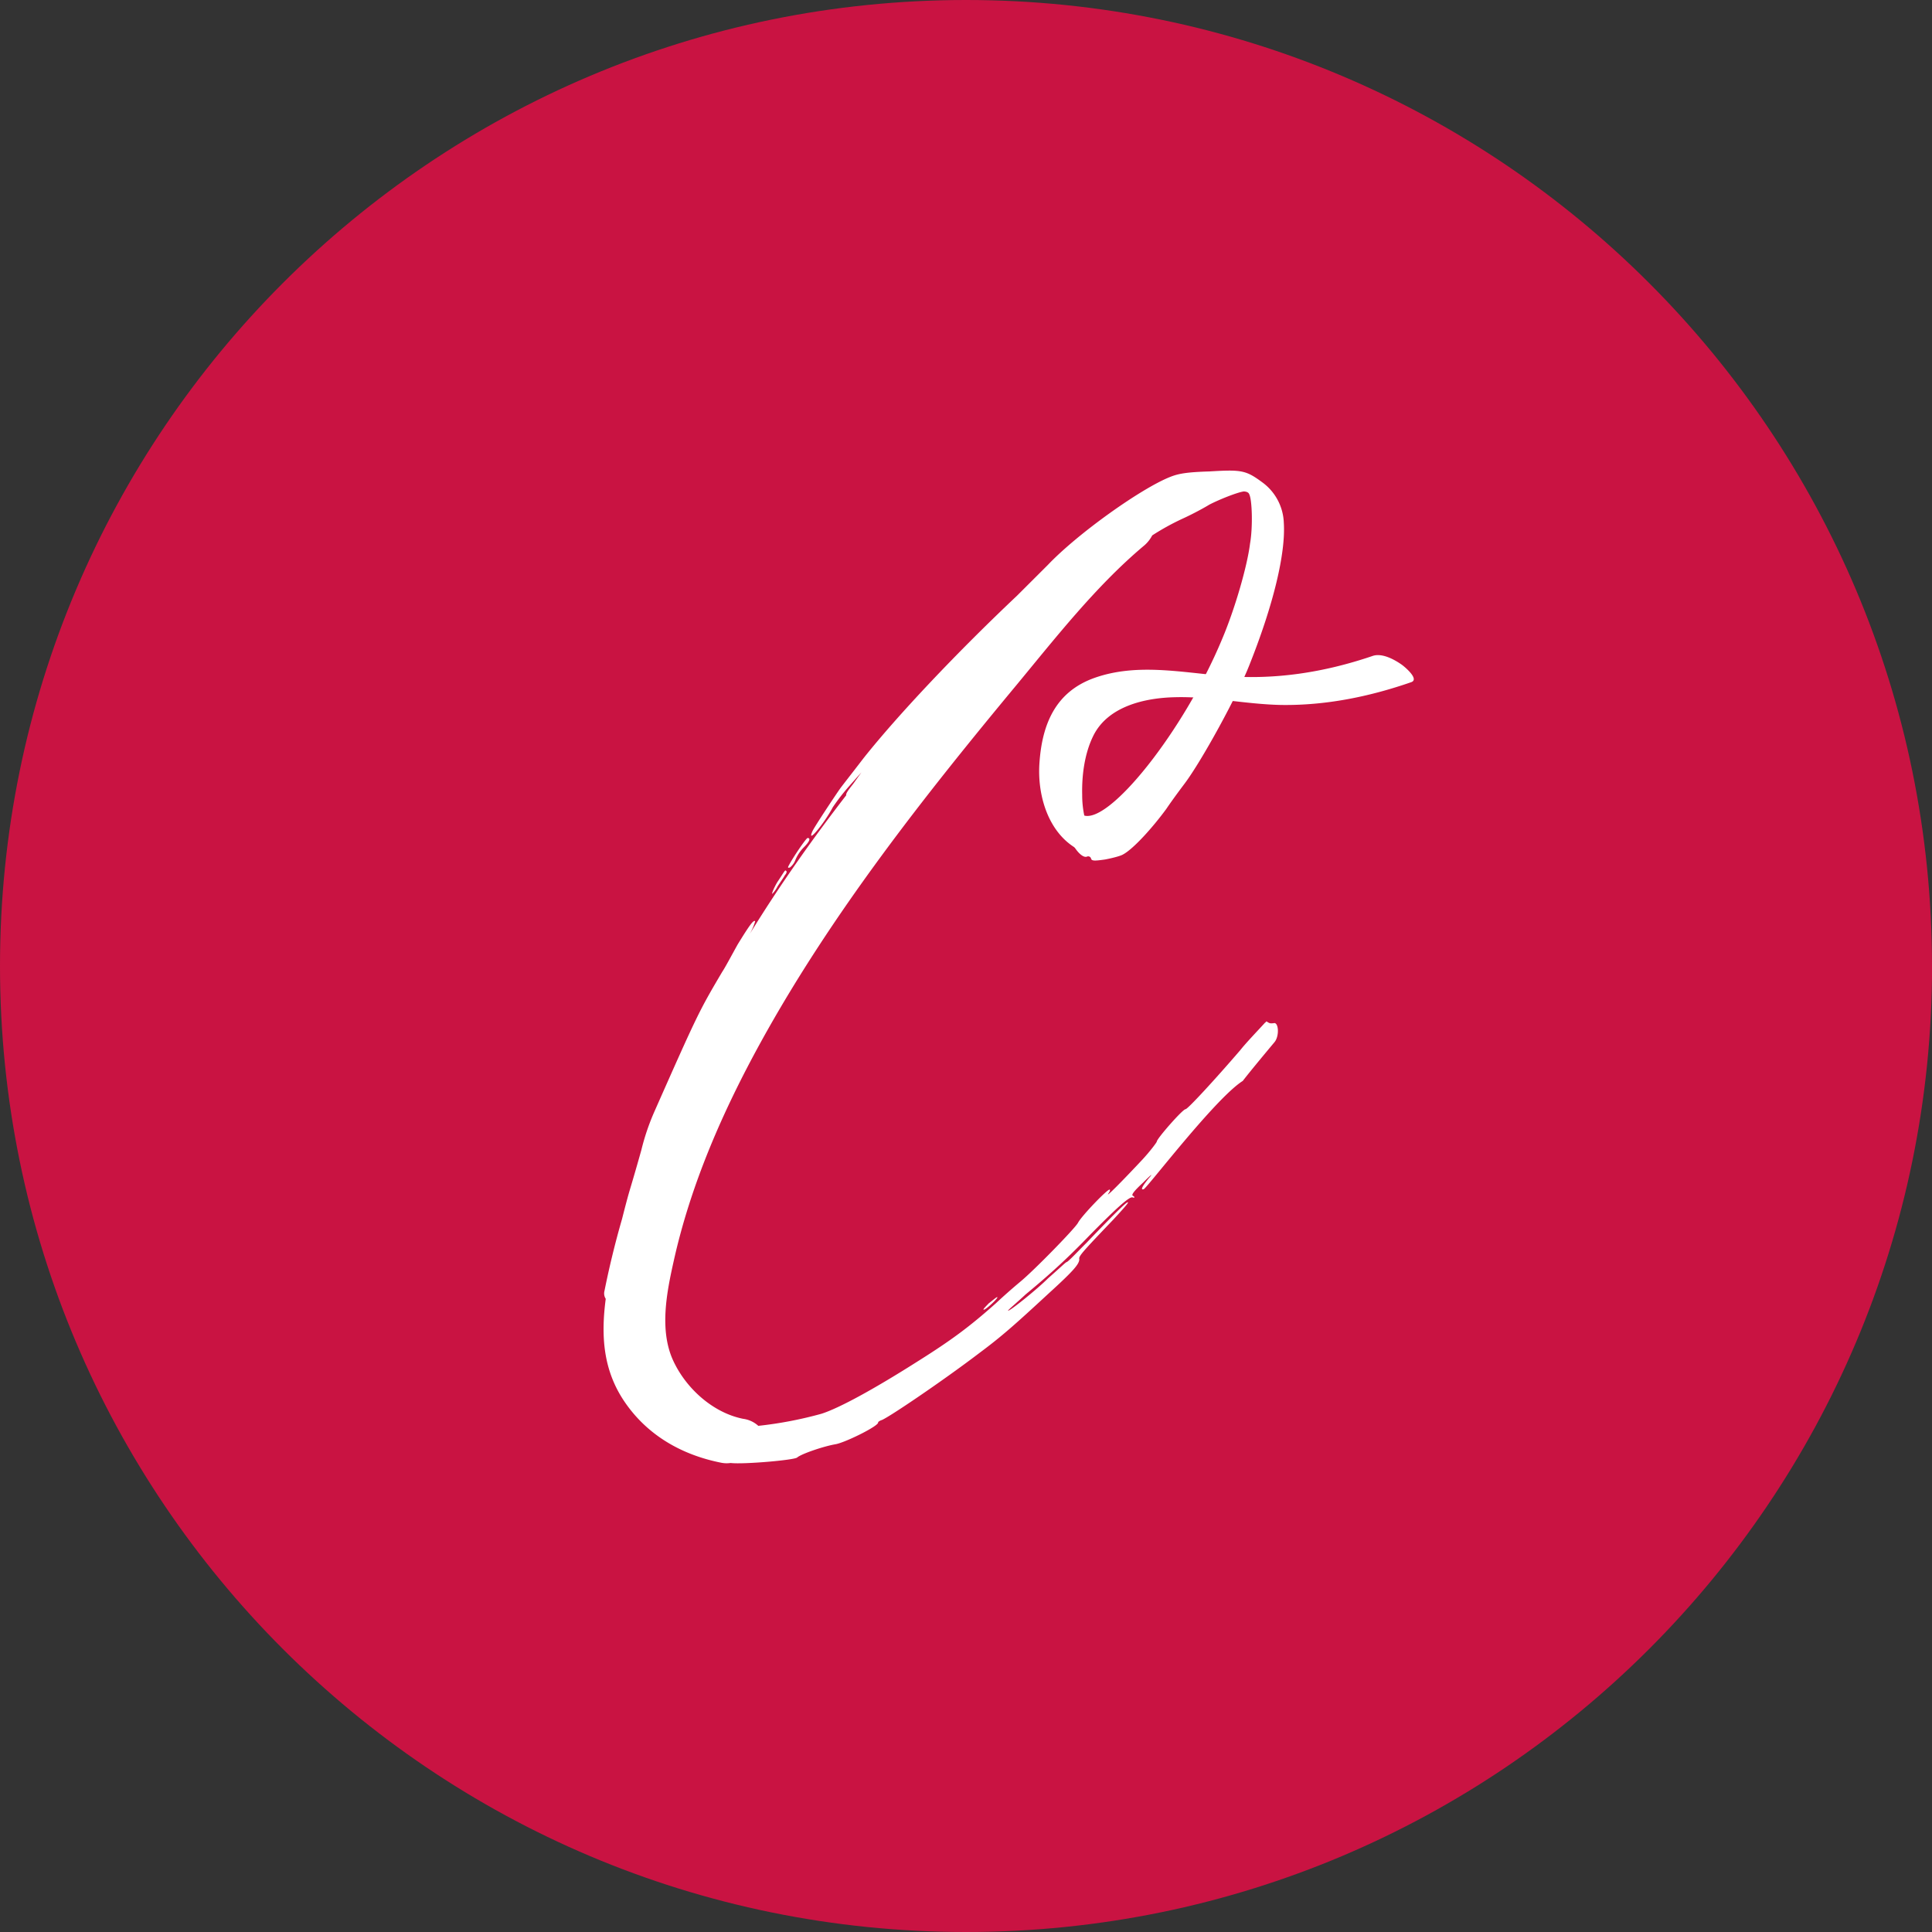
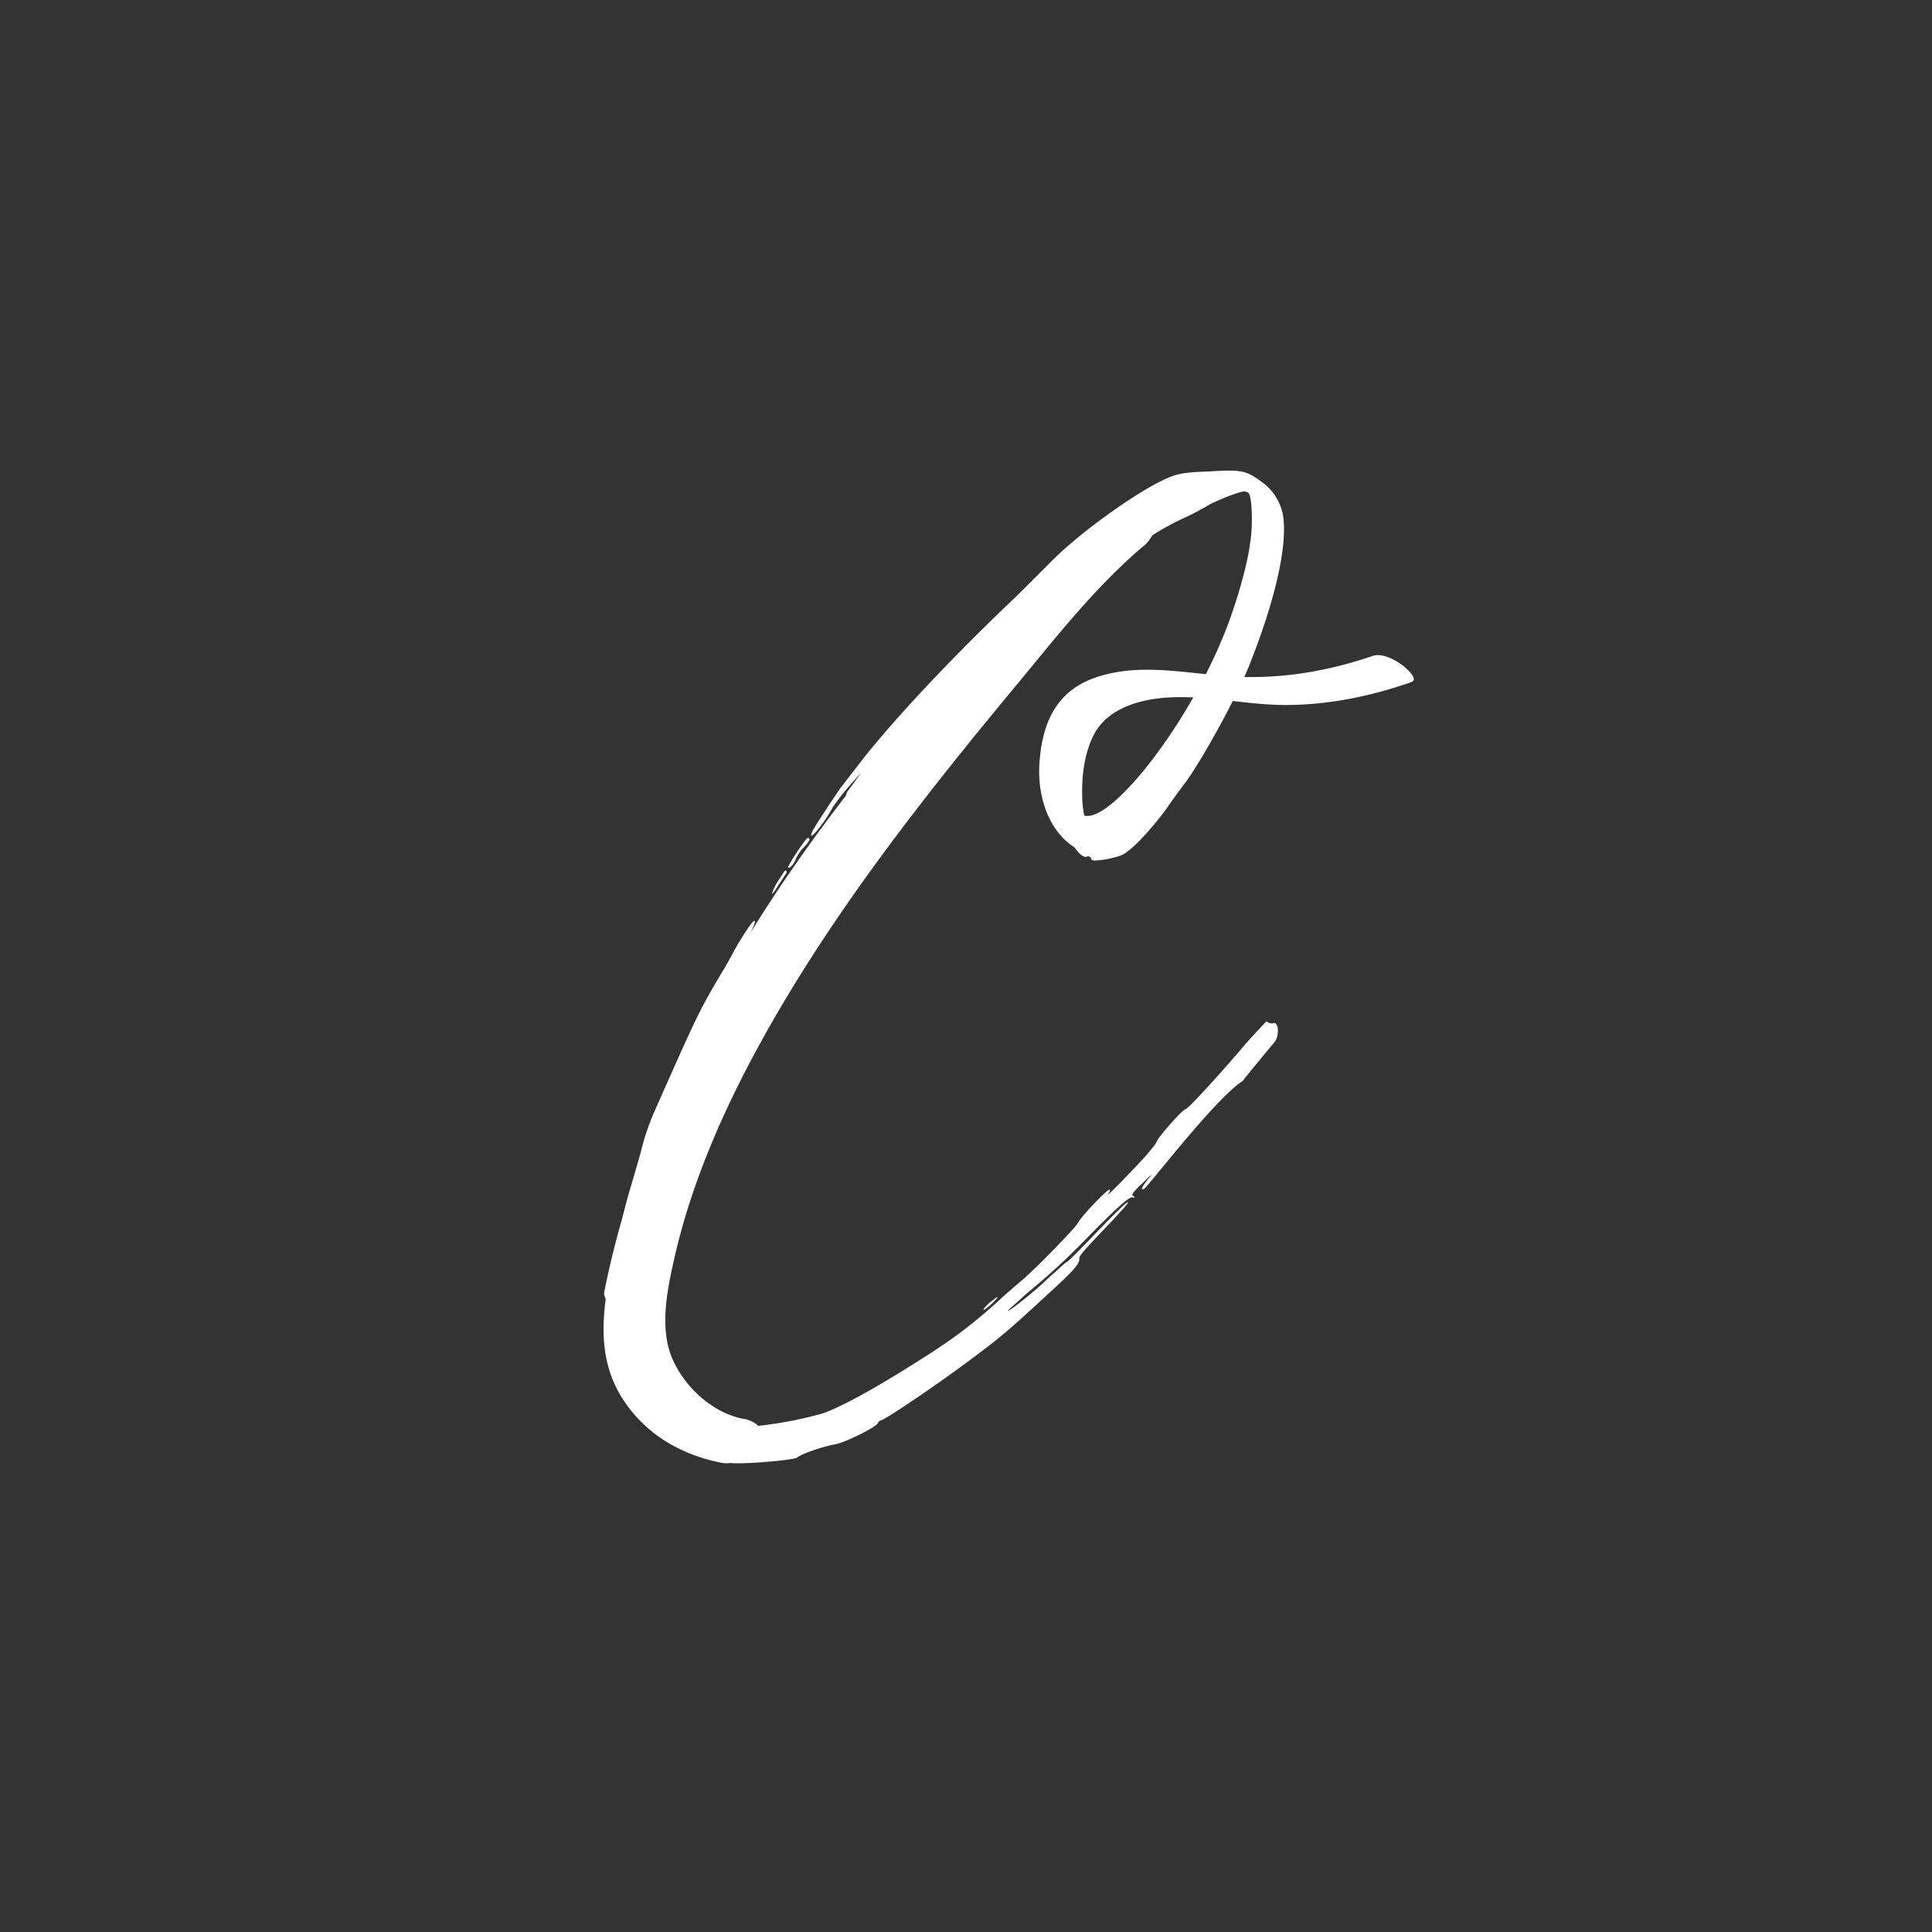
<svg xmlns="http://www.w3.org/2000/svg" width="30.769" height="30.769">
  <rect width="100%" height="100%" fill="#333333" stroke="none" />
  <g fill="none" fill-rule="evenodd">
-     <path d="M30.77 15.385c0 8.496-6.89 15.384-15.385 15.384C6.889 30.77 0 23.881 0 15.385S6.889 0 15.385 0c8.496 0 15.384 6.889 15.384 15.385" fill="#c91342" />
    <g fill="#fff" fill-rule="nonzero">
      <path d="M12.389 14.108c.046-.07.1-.146.111-.17.023-.023.035-.057.023-.065-.023-.023-.011-.023-.146.18-.058.1-.089.182-.077.182a.498.498 0 00.088-.127zm.28-.416a.632.632 0 01.135-.2c.088-.088.111-.146.058-.146-.023 0-.235.312-.304.446-.012.023-.012.035.023.023a.28.28 0 00.088-.123zm3 7.166c.035 0 .246-.2.212-.2-.012 0-.066.046-.135.1-.054.057-.1.1-.077.1z" />
      <path d="M20.17 16.265c-.008.008-.016.02-.024.023-.123.135-.304.323-.392.435-.404.47-.839.942-.873.942-.046 0-.458.47-.458.516 0 .011-.1.146-.223.28-.346.37-.592.616-.55.55.023-.034.035-.057.023-.065-.023-.023-.446.416-.504.527-.046.089-.704.762-.919.939a9.91 9.91 0 00-.392.346c-.427.38-.716.592-1.254.93-.692.439-1.242.739-1.523.828a6.3 6.3 0 01-1.004.192.445.445 0 00-.242-.112c-.481-.096-.908-.484-1.112-.923-.227-.488-.104-1.096.008-1.596.273-1.227.788-2.396 1.392-3.492 1.12-2.031 2.58-3.885 4.058-5.666.63-.761 1.269-1.58 2.027-2.219a.542.542 0 00.142-.173 3.96 3.96 0 01.48-.265c.17-.077.359-.181.428-.224.169-.088.457-.2.55-.211.034 0 .077.011.088.046.046.089.058.527.012.785-.046.369-.246 1.054-.446 1.523-.604 1.454-1.816 2.977-2.216 2.8-.088-.046-.169-.023-.269.069-.065.058-.065.077-.035.112a.972.972 0 01.1.188c.066.18.2.323.27.292a.047.047 0 01.065.035c.012.035.058.035.223.011.123-.023.246-.057.28-.077.17-.088.482-.438.693-.726.123-.181.258-.358.292-.404.27-.358.85-1.412 1.043-1.916.369-.93.569-1.746.538-2.238a.834.834 0 00-.334-.639c-.27-.2-.335-.211-.85-.18-.358.011-.493.034-.627.088-.458.181-1.466.896-1.946 1.4l-.493.492c-.95.897-1.892 1.893-2.442 2.585-.18.235-.346.446-.37.48-.057.078-.415.616-.445.685-.1.223.188-.123.323-.38a3.21 3.21 0 01.269-.346l.188-.212-.134.188c-.077.097-.116.15-.108.177-.55.712-1.07 1.45-1.538 2.212a.944.944 0 00.088-.204c-.023-.035-.1.077-.28.37-.1.18-.2.369-.247.438-.37.627-.392.673-1.085 2.238a3.676 3.676 0 00-.2.593 35.07 35.07 0 01-.188.65c-.035.119-.077.28-.12.45a14.22 14.22 0 00-.28 1.146.157.157 0 00.02.127c-.078.592-.043 1.142.307 1.65.365.53.911.838 1.535.961a.442.442 0 00.142.004h.011c.2.023 1.008-.046 1.054-.088.066-.058.427-.181.616-.212.169-.035.684-.292.673-.346 0-.012.023-.023.046-.035.058 0 .984-.627 1.569-1.073.346-.258.539-.427 1.096-.942.393-.358.493-.47.493-.55-.012-.046.034-.1.538-.627.146-.158.258-.28.235-.28-.023 0-.135.1-.662.65-.158.157-.292.303-.315.303-.035.023-.066.058-.293.258-.18.18-.627.538-.638.515 0-.011.135-.123.28-.258.405-.334.693-.603 1.008-.93.427-.435.639-.627.693-.616.034.012.046 0 .011-.023-.034-.011 0-.065.158-.211.134-.135.17-.158.088-.066-.1.123-.134.189-.077.17.058-.024 1.143-1.45 1.577-1.724.1-.13.32-.396.5-.611.089-.096.073-.339-.011-.308-.058.004-.058.004-.112-.03z" />
      <path d="M14.327 11.596zm3.077 7.873c-.035.046-.065.066-.065.058-.012-.046.111-.17.134-.146 0 .011-.023.046-.07.088zm.462-.434c-.047.046-.047.046-.058 0 0-.047.057-.1.077-.077.011-.004 0 .03-.02.077zm.926-1.1c.012-.023.035-.047.046-.047.012 0 0 .023-.023.047a.428.428 0 01-.046.057c-.011 0 0-.023.023-.057zm.035.226c-.012.024-.035.047-.046.047-.012 0 0-.023.023-.046a.416.416 0 01.046-.058c.012 0 0 .023-.023.058zm.292-.326c-.077.1-.223.257-.223.234 0-.011.066-.088.146-.18.097-.108.131-.12.077-.054zm.154-.3c-.023.034-.065.057-.088.057-.046 0-.046-.011.011-.069.089-.07.135-.07.077.012zm-2.058-4.327c-.165-.012.204.23.158.073-.015-.054-.054-.104-.07-.158a1.559 1.559 0 01-.068-.461c-.008-.316.038-.666.18-.95.235-.466.82-.597 1.293-.608.561-.016 1.123.111 1.688.123.712.011 1.408-.13 2.077-.362.142-.046-.111-.253-.15-.28-.115-.081-.311-.189-.461-.139-.781.266-1.577.389-2.4.316-.677-.058-1.37-.2-2.031.034-.62.22-.835.735-.877 1.358-.046.67.265 1.442 1.042 1.492.143.008.185-.058.096-.177a.76.76 0 00-.477-.261z" />
    </g>
  </g>
</svg>